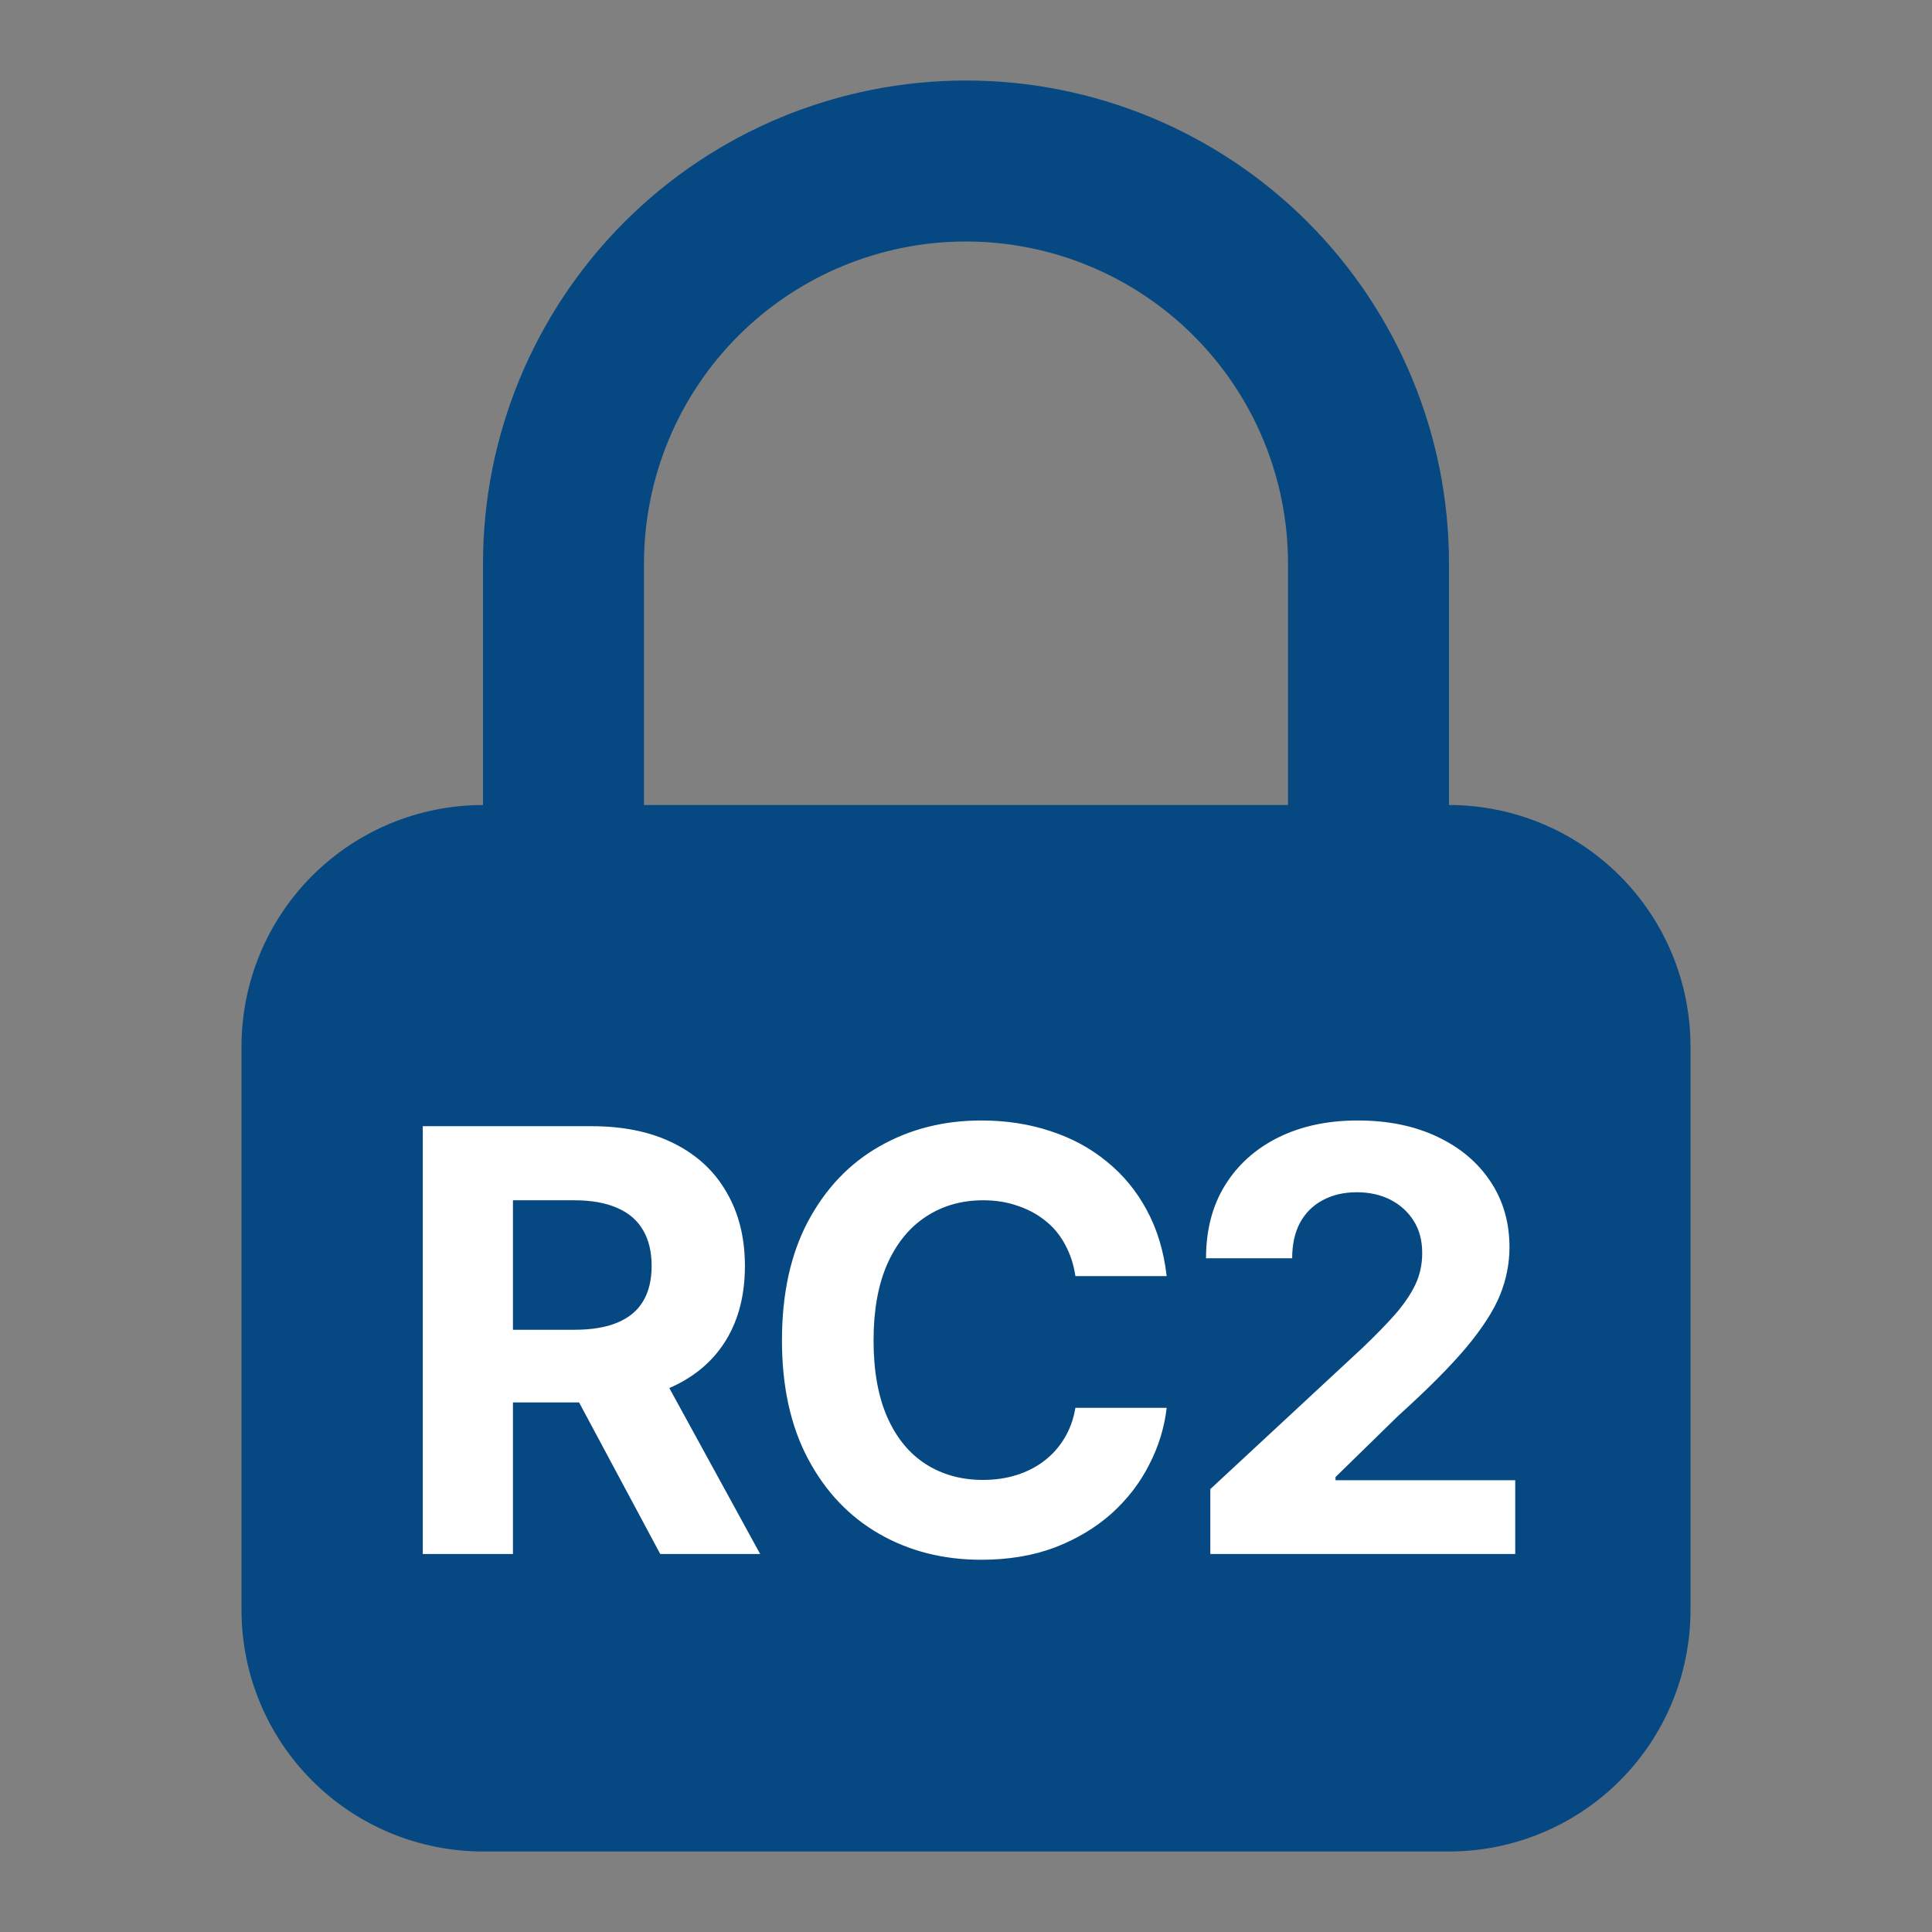
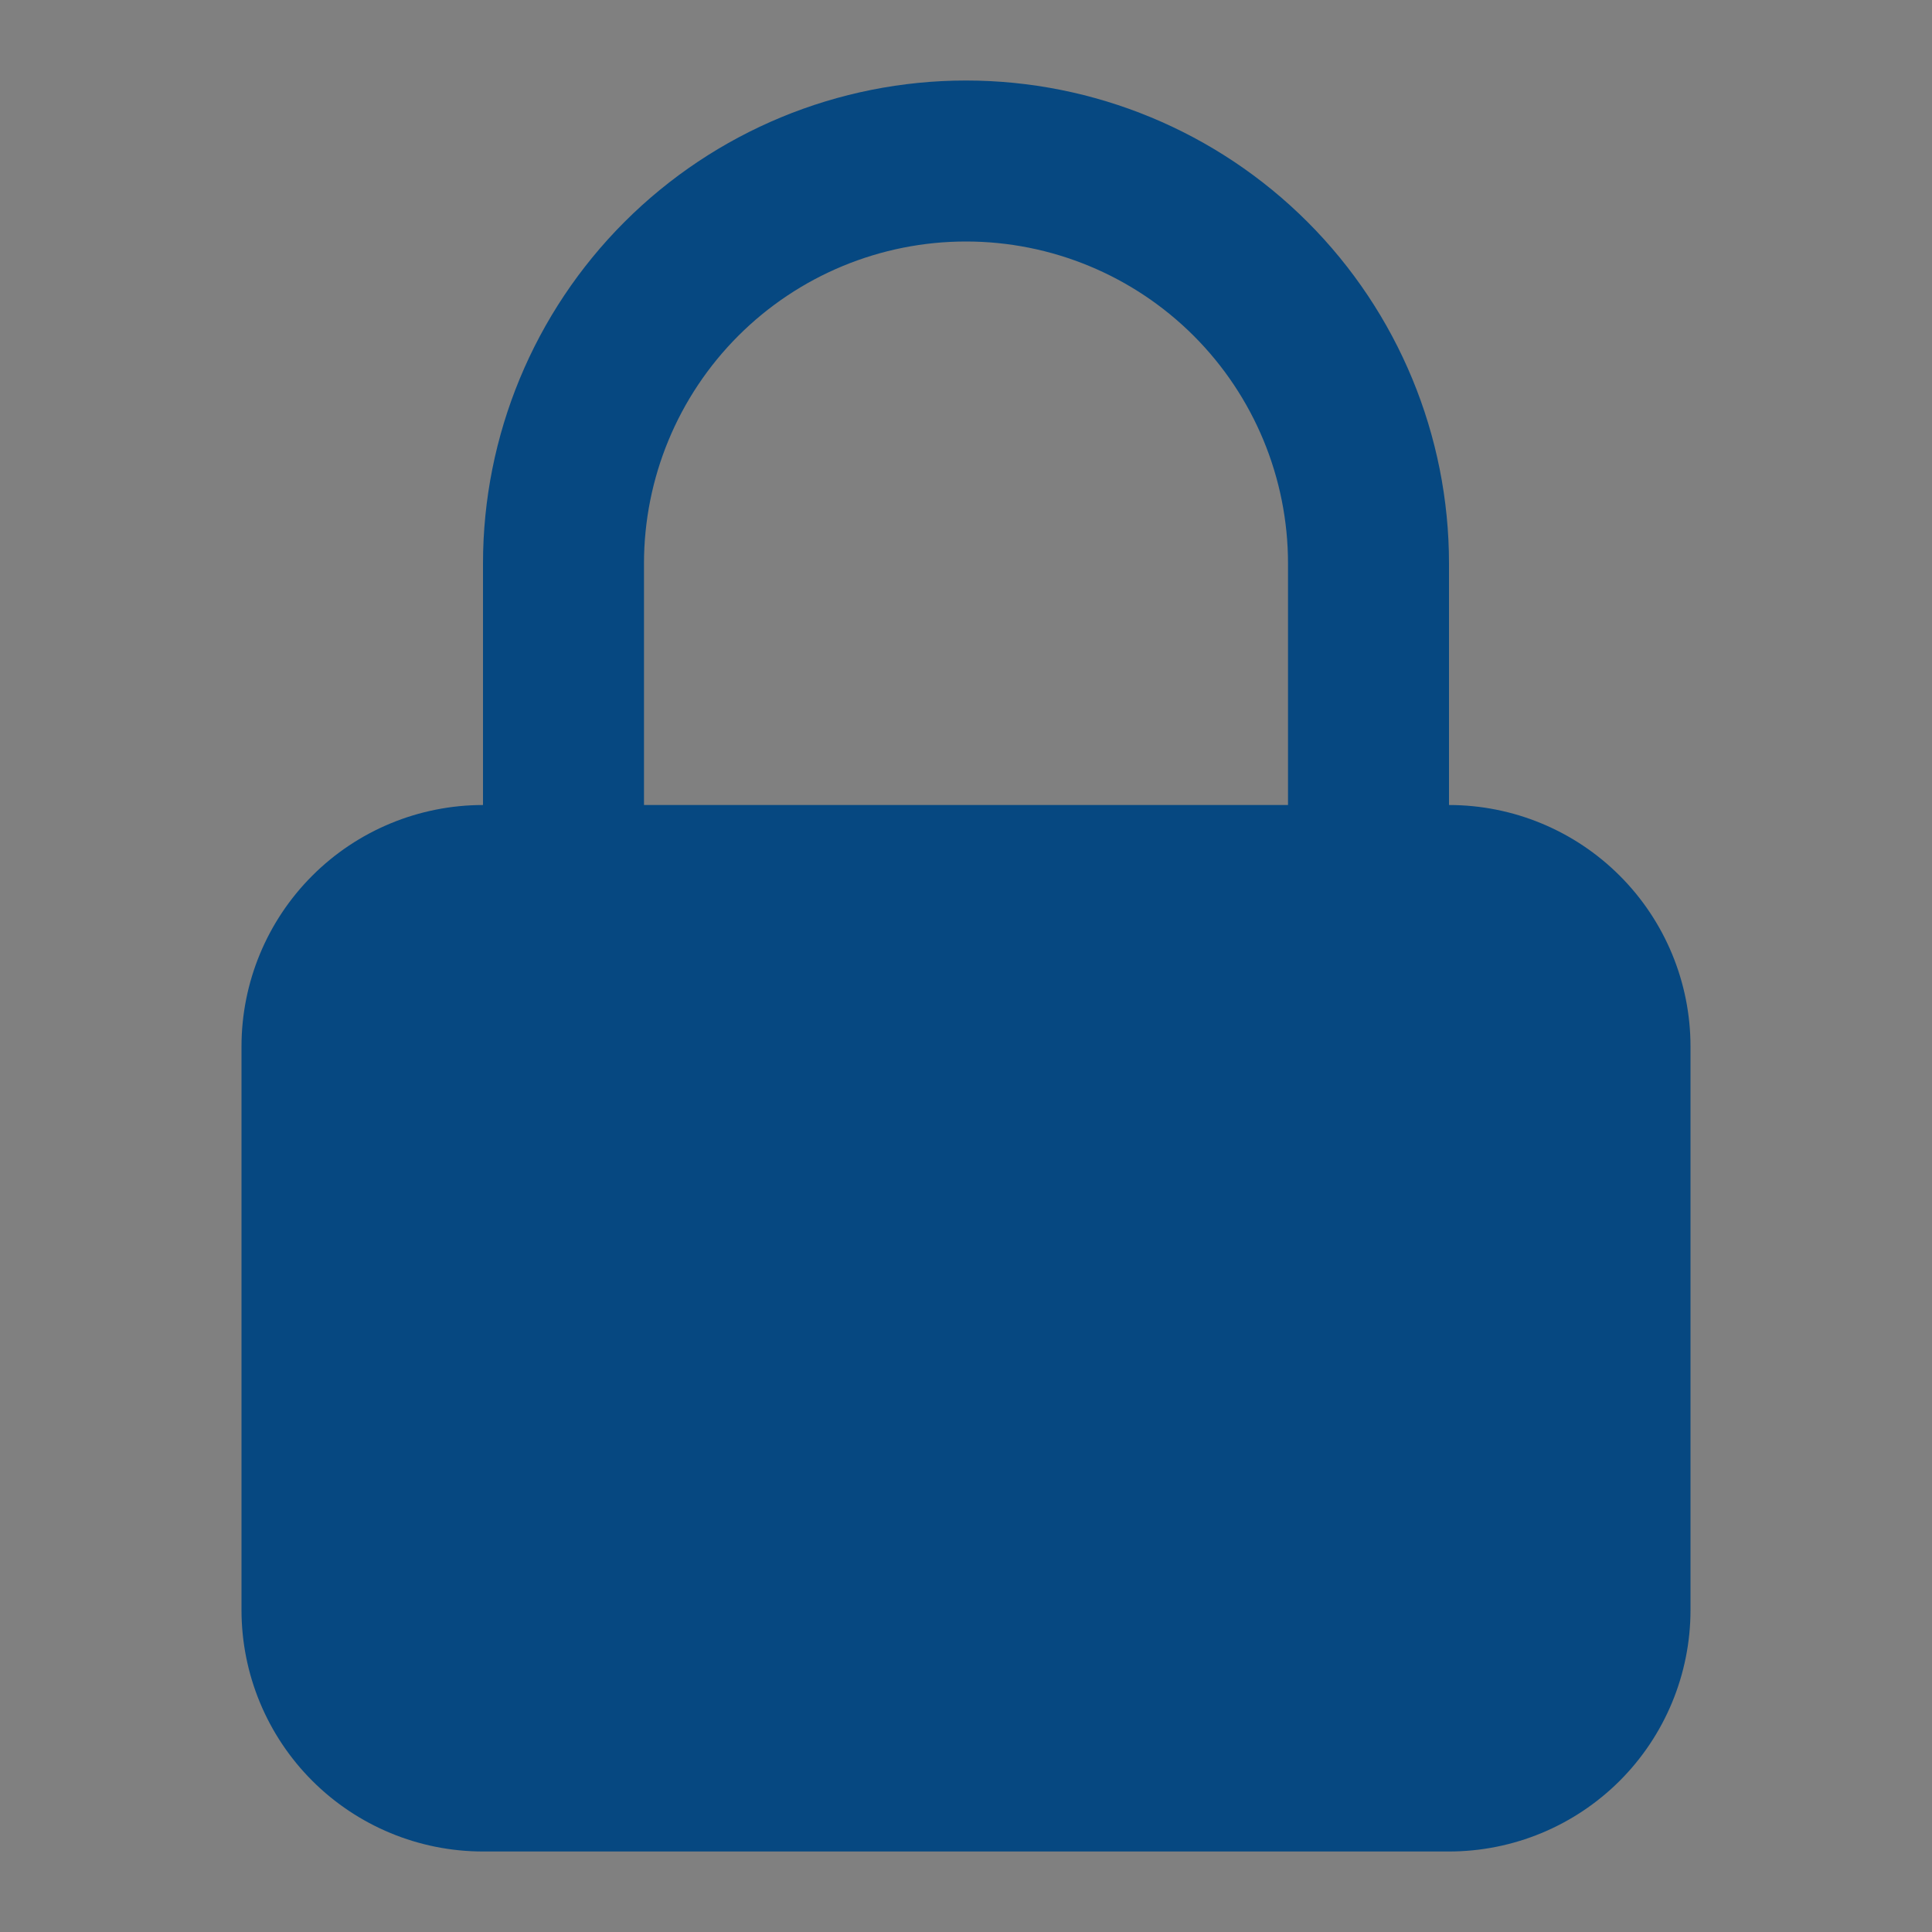
<svg xmlns="http://www.w3.org/2000/svg" width="46" height="46" viewBox="0 0 46 46" fill="none">
  <rect x="0" y="0" width="46" height="46" fill="#808080" stroke="none" />
  <path d="M34.5 19.167V13.417C34.5 10.367 33.288 7.442 31.132 5.285C28.975 3.128 26.05 1.917 23 1.917C19.95 1.917 17.025 3.128 14.868 5.285C12.712 7.442 11.5 10.367 11.5 13.417V19.167C9.975 19.167 8.512 19.772 7.434 20.851C6.356 21.929 5.75 23.392 5.75 24.917V38.333C5.75 39.858 6.356 41.321 7.434 42.399C8.512 43.477 9.975 44.083 11.5 44.083H34.5C36.025 44.083 37.487 43.477 38.566 42.399C39.644 41.321 40.25 39.858 40.25 38.333V24.917C40.25 23.392 39.644 21.929 38.566 20.851C37.487 19.772 36.025 19.167 34.5 19.167ZM15.333 13.417C15.333 11.383 16.141 9.433 17.579 7.995C19.017 6.558 20.967 5.75 23 5.75C25.033 5.75 26.983 6.558 28.421 7.995C29.859 9.433 30.667 11.383 30.667 13.417V19.167H15.333V13.417Z" fill="#064881" />
-   <path d="M10.066 37V26.814H14.079C14.849 26.814 15.505 26.951 16.048 27.225C16.595 27.498 17.012 27.885 17.299 28.387C17.59 28.884 17.736 29.469 17.736 30.144C17.736 30.818 17.59 31.399 17.299 31.887C17.007 32.374 16.583 32.748 16.027 33.008C15.476 33.263 14.808 33.391 14.024 33.391H11.338V31.661H13.676C14.091 31.661 14.432 31.604 14.701 31.49C14.975 31.376 15.177 31.208 15.31 30.984C15.446 30.761 15.515 30.481 15.515 30.144C15.515 29.802 15.446 29.517 15.31 29.289C15.177 29.057 14.975 28.881 14.701 28.763C14.428 28.64 14.084 28.578 13.669 28.578H12.213V37H10.066ZM15.72 37L13.238 32.365H15.562L18.099 37H15.72ZM23.362 37.137C22.46 37.137 21.651 36.932 20.936 36.522C20.22 36.111 19.655 35.517 19.24 34.737C18.826 33.958 18.618 33.017 18.618 31.914C18.618 30.802 18.826 29.856 19.24 29.077C19.66 28.293 20.227 27.699 20.942 27.293C21.662 26.883 22.469 26.678 23.362 26.678C23.955 26.678 24.504 26.762 25.01 26.931C25.516 27.095 25.962 27.336 26.35 27.655C26.741 27.97 27.061 28.357 27.307 28.817C27.553 29.273 27.71 29.795 27.778 30.383H25.605C25.564 30.105 25.481 29.854 25.358 29.631C25.24 29.408 25.083 29.218 24.887 29.064C24.695 28.909 24.474 28.79 24.224 28.708C23.977 28.621 23.706 28.578 23.41 28.578C22.891 28.578 22.433 28.71 22.036 28.975C21.644 29.234 21.339 29.613 21.12 30.109C20.906 30.602 20.799 31.203 20.799 31.914C20.799 32.639 20.908 33.249 21.127 33.746C21.346 34.238 21.651 34.61 22.043 34.86C22.435 35.111 22.888 35.236 23.403 35.236C23.69 35.236 23.957 35.198 24.203 35.12C24.449 35.043 24.668 34.931 24.859 34.785C25.051 34.639 25.21 34.462 25.338 34.252C25.47 34.038 25.559 33.794 25.605 33.52H27.778C27.724 33.99 27.585 34.441 27.361 34.874C27.143 35.307 26.844 35.694 26.466 36.036C26.088 36.373 25.639 36.642 25.119 36.843C24.6 37.039 24.014 37.137 23.362 37.137ZM28.817 37V35.455L32.44 32.092C32.75 31.796 33.01 31.529 33.22 31.292C33.429 31.05 33.589 30.816 33.698 30.588C33.808 30.355 33.862 30.105 33.862 29.836C33.862 29.535 33.794 29.278 33.657 29.064C33.52 28.849 33.336 28.683 33.103 28.564C32.871 28.446 32.605 28.387 32.304 28.387C31.994 28.387 31.723 28.451 31.49 28.578C31.258 28.701 31.078 28.881 30.95 29.118C30.827 29.351 30.766 29.631 30.766 29.959H28.715C28.715 29.289 28.865 28.71 29.166 28.223C29.471 27.73 29.895 27.35 30.438 27.081C30.984 26.812 31.613 26.678 32.324 26.678C33.049 26.678 33.682 26.808 34.225 27.067C34.767 27.323 35.188 27.678 35.489 28.134C35.79 28.585 35.94 29.107 35.94 29.699C35.94 30.082 35.865 30.46 35.715 30.834C35.565 31.203 35.298 31.618 34.915 32.078C34.532 32.534 33.99 33.078 33.288 33.712L31.798 35.168V35.243H36.077V37H28.817Z" fill="white" />
</svg>